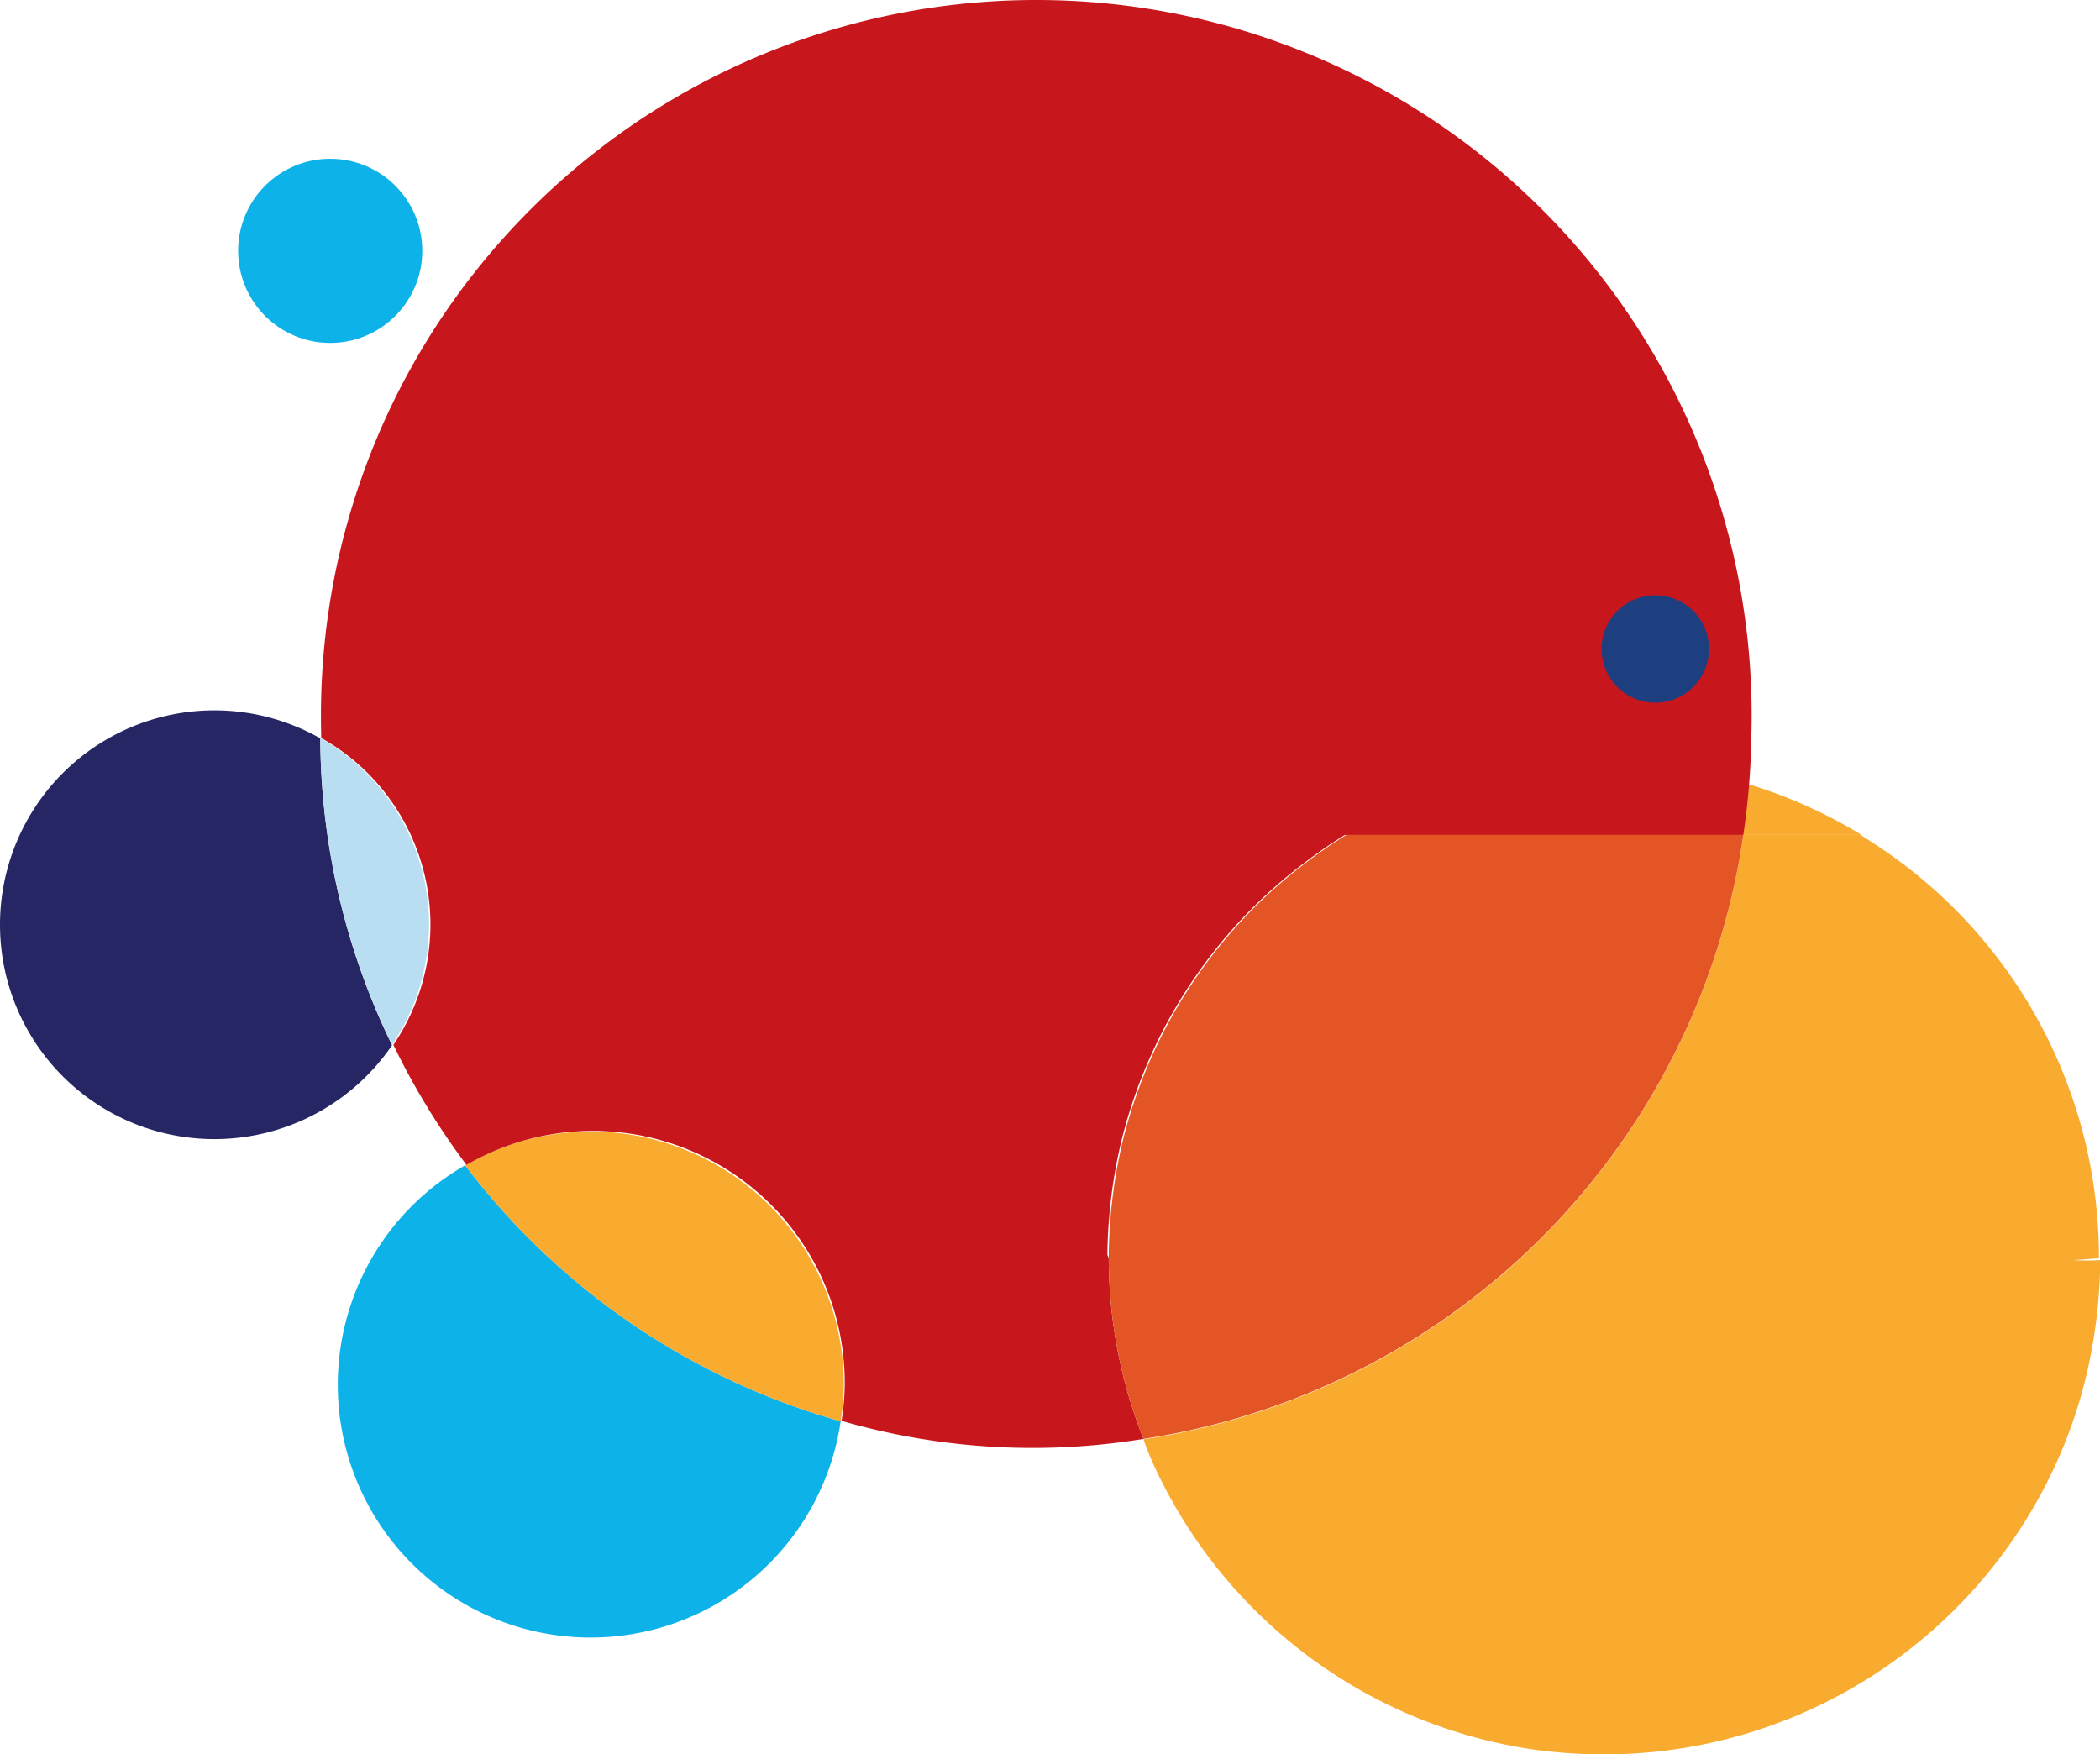
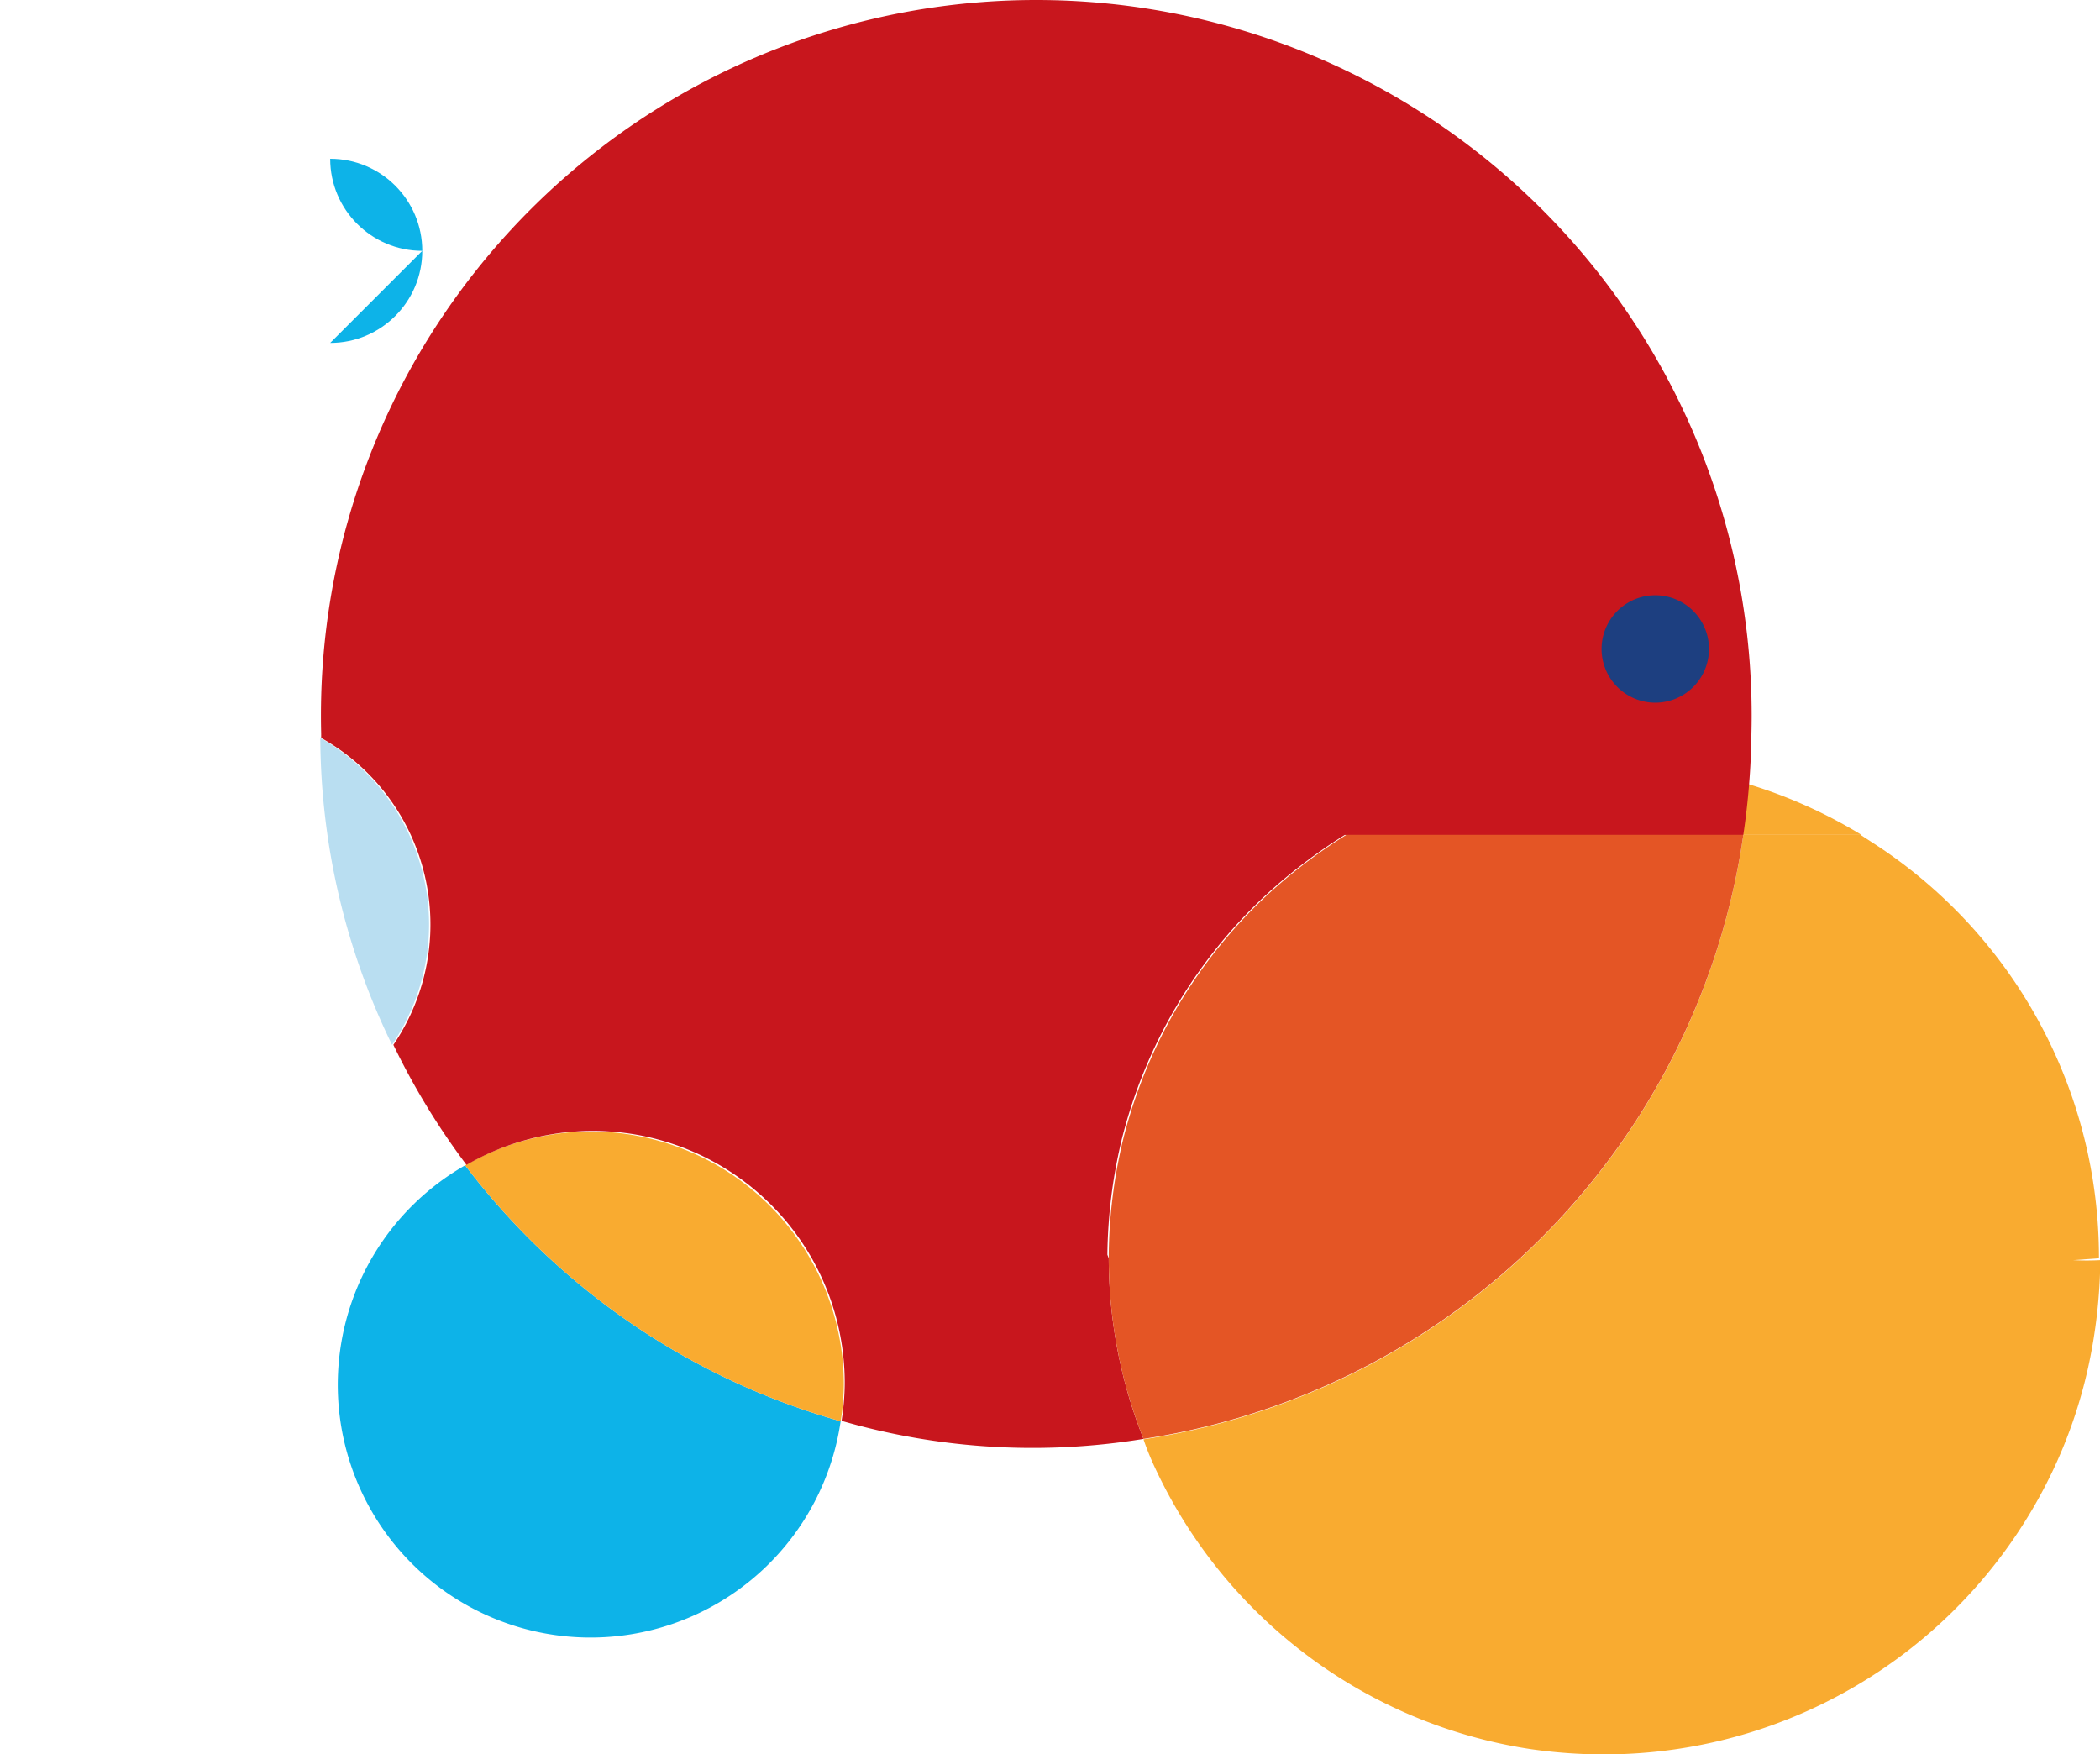
<svg xmlns="http://www.w3.org/2000/svg" width="243" height="203" fill="none">
  <g clip-path="url(#a)">
-     <path d="M24.84 131.809a24.91 24.91 0 0 0 20.525-10.864 81.84 81.84 0 0 1-8.304-35.514A24.804 24.804 0 0 0 .819 100.678a24.809 24.809 0 0 0 24.021 31.13Z" fill="#262665" />
    <path d="M49.649 107.002A24.914 24.914 0 0 0 37.062 85.38a81.844 81.844 0 0 0 8.304 35.515 25.02 25.02 0 0 0 4.283-13.893Z" fill="#B9DEF1" />
    <path d="M53.824 134.838a29.247 29.247 0 1 0 43.451 29.613 82.723 82.723 0 0 1-43.45-29.613Z" fill="#0DB3E8" />
    <path d="M68.345 130.922a29.144 29.144 0 0 0-14.519 3.917 82.722 82.722 0 0 0 43.451 29.613c.228-1.399.35-2.813.366-4.23a29.299 29.299 0 0 0-29.298-29.3Z" fill="#F9AB30" />
-     <path d="M38.21 39.68c5.883 0 10.653-4.77 10.653-10.654 0-5.885-4.77-10.655-10.654-10.655s-10.654 4.77-10.654 10.655c0 5.884 4.77 10.654 10.654 10.654Z" fill="#0DB3E8" />
+     <path d="M38.21 39.68c5.883 0 10.653-4.77 10.653-10.654 0-5.885-4.77-10.655-10.654-10.655c0 5.884 4.77 10.654 10.654 10.654Z" fill="#0DB3E8" />
    <path d="M185.537 88.251a57.13 57.13 0 0 1 29.872 8.356h-59.797a57.446 57.446 0 0 1 29.925-8.356Z" fill="#F9AB30" />
    <path d="M128.14 145.184a59.361 59.361 0 0 1 1.671-13.371 57.814 57.814 0 0 1 16.503-28.098 61.658 61.658 0 0 1 9.296-7.103h46.115c.581-3.891.895-7.818.94-11.752a82.791 82.791 0 0 0-23.488-59.874A82.782 82.782 0 0 0 119.915 0a82.772 82.772 0 0 0-77.059 52.549 82.785 82.785 0 0 0-5.692 32.311v.523a24.754 24.754 0 0 1 8.356 35.515 83.525 83.525 0 0 0 8.46 13.892 29.148 29.148 0 0 1 29.244-.002 29.145 29.145 0 0 1 14.521 25.385 28.335 28.335 0 0 1-.365 4.231 79.44 79.44 0 0 0 34.938 2.089 56.817 56.817 0 0 1-4.021-20.891l-.157-.418Z" fill="#C8161D" />
    <path d="M242.879 145.601a57.09 57.09 0 0 0-25.486-47.632l-2.089-1.358h-13.578a82.675 82.675 0 0 1-69.407 69.934 31.808 31.808 0 0 0 1.358 3.342 57.449 57.449 0 0 0 43.346 32.486c2.871.422 5.768.632 8.67.627a57.45 57.45 0 0 0 51.754-32.643 56.22 56.22 0 0 0 4.178-12.117 60.854 60.854 0 0 0 1.411-12.43c-1.044.054-2.09.054-3.134 0l2.977-.209Z" fill="#F9AB30" />
    <path d="M201.726 96.611h-45.958a61.654 61.654 0 0 0-9.296 7.103 57.817 57.817 0 0 0-16.503 28.099 59.303 59.303 0 0 0-1.671 13.37v.418a56.83 56.83 0 0 0 4.021 20.891 82.67 82.67 0 0 0 69.407-69.88Z" fill="#E45525" />
    <path d="M191.541 81.305a6.215 6.215 0 1 0 0-12.43 6.215 6.215 0 0 0 0 12.43Z" fill="#1D3F80" />
  </g>
  <defs>
    <clipPath id="a">
      <path fill="#fff" d="M0 0h243v203H0z" />
    </clipPath>
  </defs>
</svg>